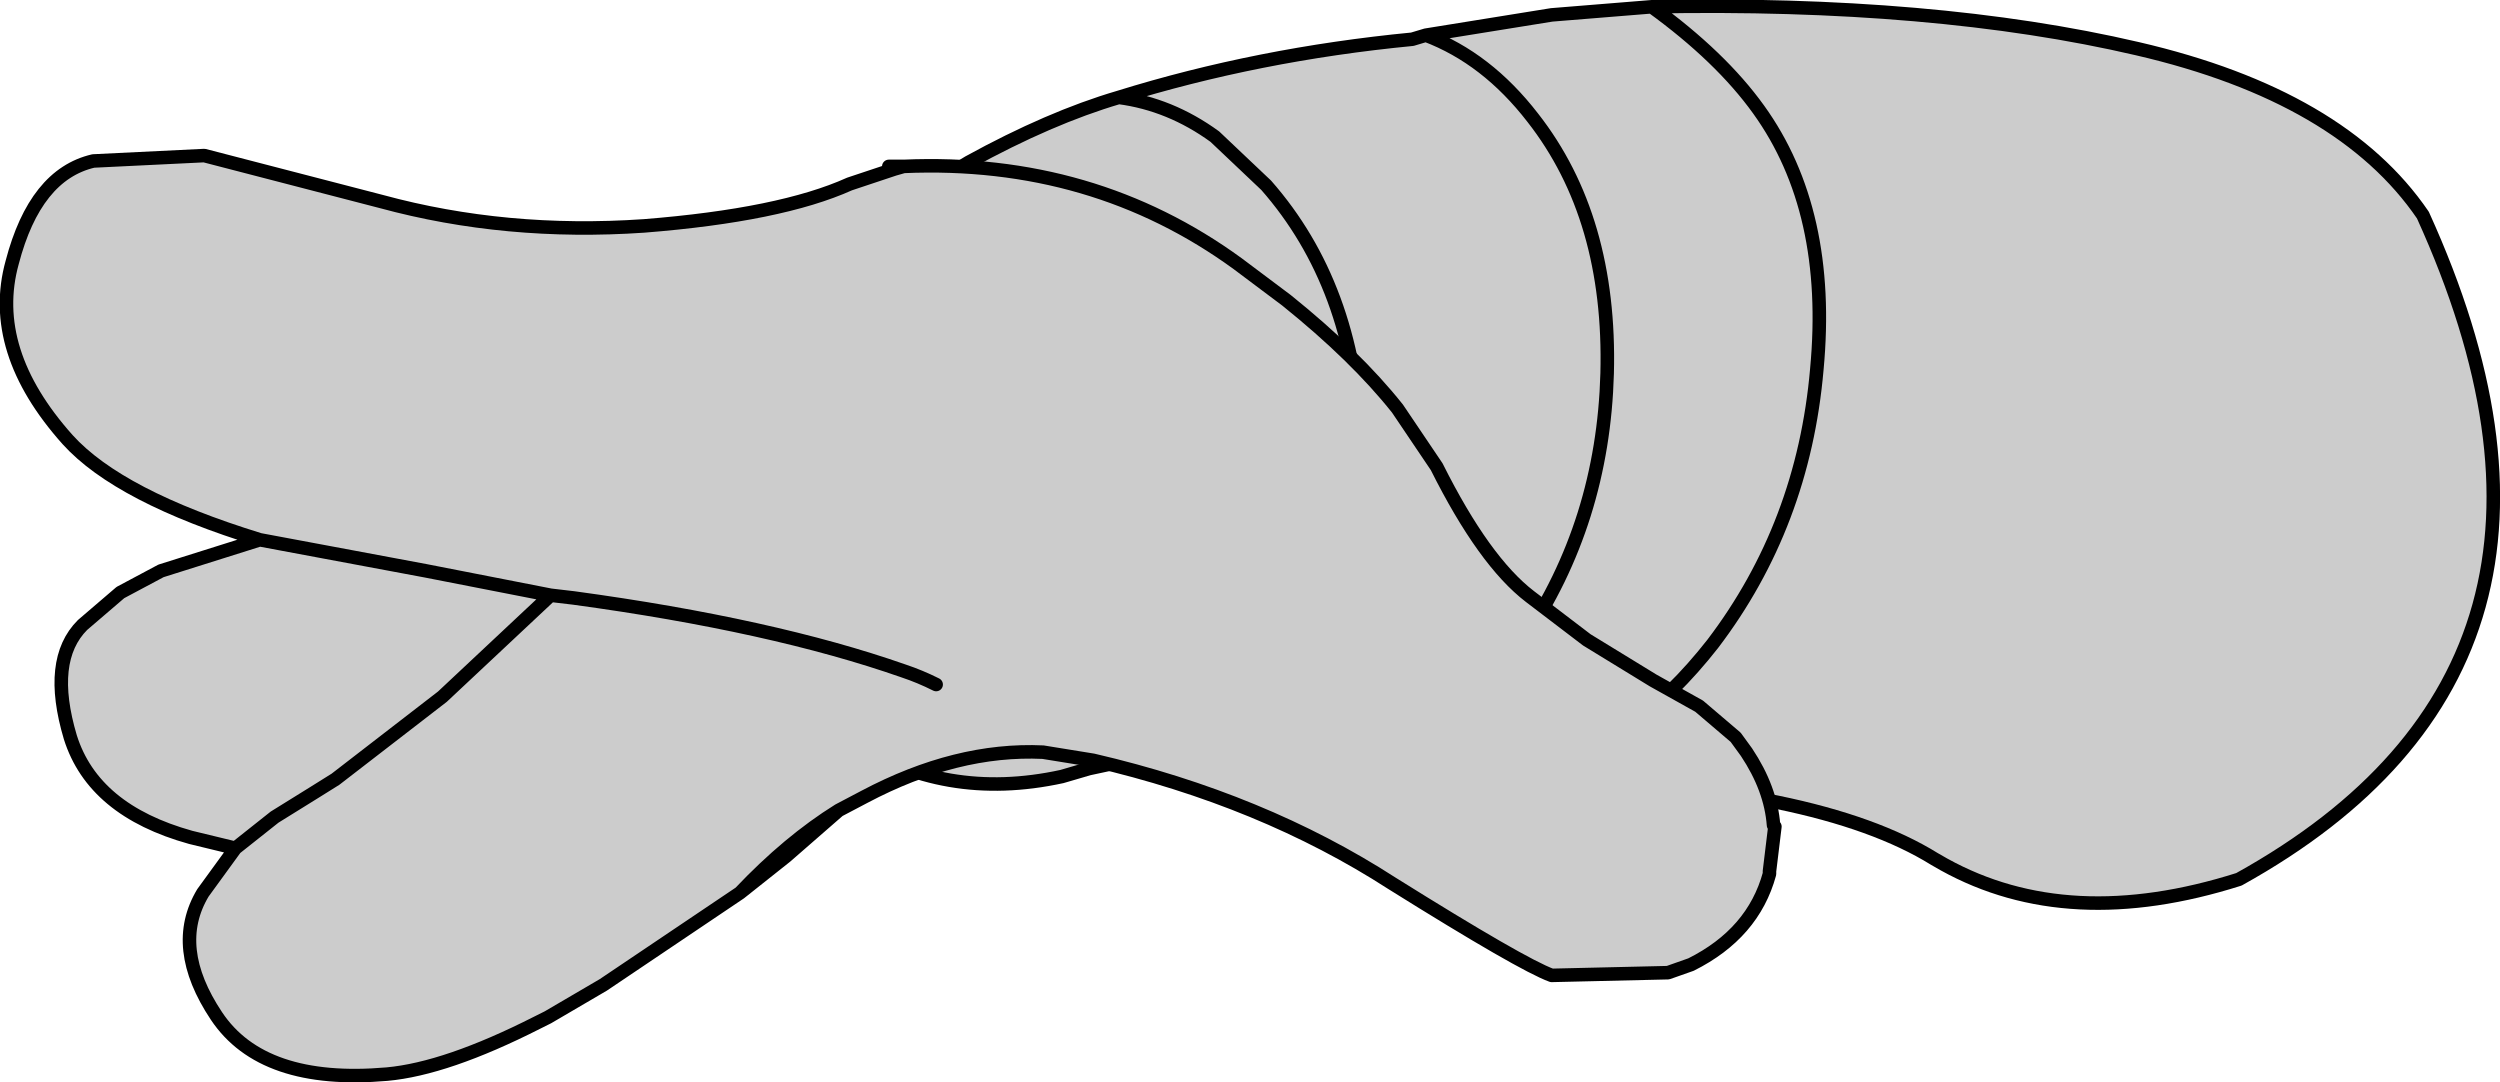
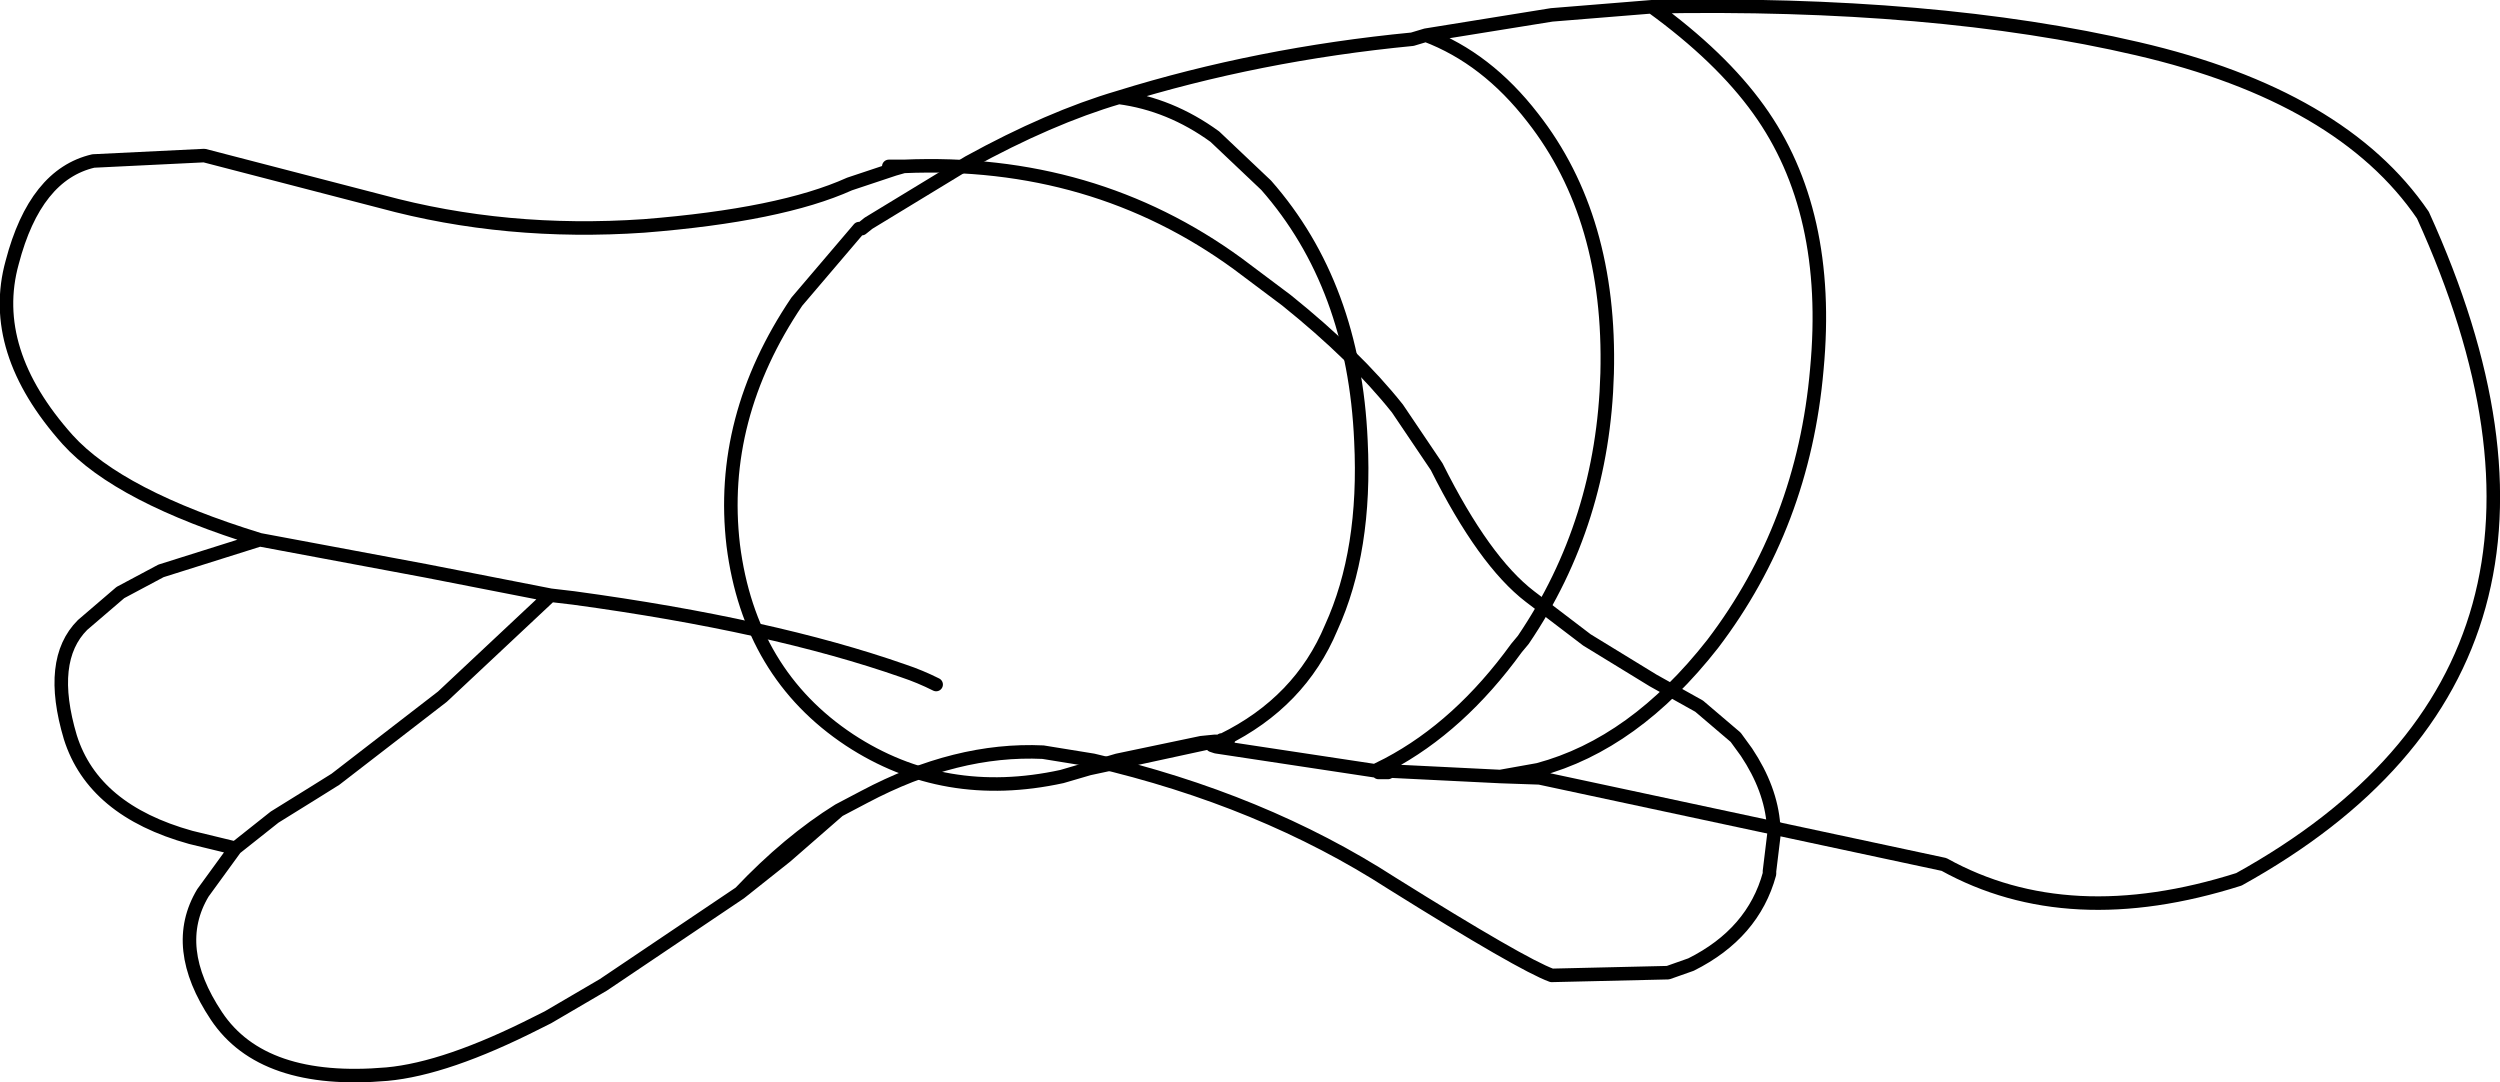
<svg xmlns="http://www.w3.org/2000/svg" height="40.0px" width="92.4px">
  <g transform="matrix(1.0, 0.0, 0.0, 1.0, 46.2, 20.0)">
-     <path d="M5.1 8.25 Q7.75 6.85 9.85 3.95 L10.1 3.65 Q13.05 -0.7 13.2 -6.2 13.35 -11.95 10.45 -15.65 8.75 -17.85 6.5 -18.7 8.75 -17.85 10.45 -15.65 13.35 -11.95 13.2 -6.2 13.05 -0.7 10.1 3.65 L9.85 3.95 Q7.75 6.85 5.1 8.25 L5.2 8.5 9.25 8.7 10.7 8.75 Q20.95 9.05 25.3 11.75 L25.65 11.95 Q30.25 14.5 36.55 12.5 50.9 4.55 43.35 -12.05 40.35 -16.45 32.8 -18.2 25.3 -19.95 14.85 -19.75 L11.15 -19.45 6.5 -18.7 6.0 -18.55 Q0.3 -18.0 -4.85 -16.4 -2.95 -16.15 -1.3 -14.95 L0.6 -13.15 Q3.85 -9.45 4.1 -3.7 4.3 0.35 3.0 3.2 1.85 5.95 -1.0 7.35 1.85 5.95 3.0 3.2 4.3 0.35 4.1 -3.7 3.85 -9.45 0.6 -13.15 L-1.3 -14.95 Q-2.95 -16.15 -4.85 -16.4 -7.4 -15.65 -10.4 -14.0 L-14.1 -11.75 -14.35 -11.55 -14.45 -11.55 -16.75 -8.85 Q-19.65 -4.55 -19.1 0.15 -18.5 4.9 -14.8 7.35 -11.3 9.65 -6.95 8.7 L-4.9 8.1 -1.8 7.45 -1.3 7.4 -1.1 7.4 -1.05 7.35 -1.05 7.4 -1.05 7.35 -1.1 7.4 -1.15 7.45 -1.05 7.4 -1.0 7.35 -0.8 7.35 -1.15 7.45 -1.2 7.4 -1.4 7.55 -1.25 7.6 -1.4 7.55 -1.5 7.55 -1.6 7.75 -1.25 7.6 4.7 8.5 4.7 8.45 5.1 8.25 M9.25 8.7 L10.65 8.45 Q14.2 7.5 17.1 3.8 20.45 -0.6 20.95 -6.35 21.5 -12.2 18.8 -15.95 17.4 -17.9 14.85 -19.75 17.4 -17.9 18.8 -15.95 21.5 -12.2 20.95 -6.35 20.45 -0.6 17.1 3.8 14.2 7.5 10.65 8.45 L9.25 8.7 M-6.15 8.45 L-6.05 8.7 -5.45 8.3 -6.15 8.45" fill="#cccccc" fill-rule="evenodd" stroke="none" />
-     <path d="M6.5 -18.7 Q8.75 -17.85 10.45 -15.65 13.35 -11.95 13.2 -6.2 13.05 -0.7 10.1 3.65 L9.85 3.95 Q7.75 6.85 5.1 8.25 L4.7 8.45 4.7 8.5 -1.25 7.6 -1.4 7.55 -1.2 7.4 -1.15 7.45 -0.8 7.35 -1.0 7.35 Q1.85 5.95 3.0 3.2 4.3 0.35 4.1 -3.7 3.85 -9.45 0.6 -13.15 L-1.3 -14.95 Q-2.95 -16.15 -4.85 -16.4 0.3 -18.0 6.0 -18.55 L6.5 -18.7 11.15 -19.45 14.85 -19.75 Q17.4 -17.9 18.8 -15.95 21.5 -12.2 20.95 -6.35 20.45 -0.6 17.1 3.8 14.2 7.5 10.65 8.45 L9.25 8.7 5.2 8.5 5.1 8.55 4.7 8.5 4.75 8.55 5.1 8.55 M9.25 8.7 L10.7 8.75 Q20.95 9.05 25.3 11.75 L25.65 11.95 Q30.25 14.5 36.55 12.5 50.9 4.55 43.35 -12.05 40.35 -16.45 32.8 -18.2 25.3 -19.95 14.85 -19.75 M-1.1 7.4 L-1.3 7.4 -1.8 7.45 -4.9 8.1 -6.95 8.7 Q-11.3 9.65 -14.8 7.35 -18.5 4.9 -19.1 0.15 -19.65 -4.55 -16.75 -8.85 L-14.45 -11.55 -14.35 -11.55 -14.1 -11.75 -10.4 -14.0 Q-7.4 -15.65 -4.85 -16.4 M-1.0 7.35 L-1.05 7.4 -1.05 7.35 -1.1 7.4 -1.15 7.45 -1.05 7.4 M-6.15 8.45 L-5.45 8.3 -1.3 7.4" fill="none" stroke="#000000" stroke-linecap="round" stroke-linejoin="round" stroke-width="0.5" />
-     <path d="M19.35 10.5 Q19.25 9.15 18.35 7.8 L17.95 7.25 16.6 6.1 14.9 5.15 12.45 3.65 10.35 2.05 Q8.65 0.75 6.9 -2.75 L5.45 -4.9 Q3.9 -6.85 1.35 -8.9 L-0.45 -10.25 Q-5.8 -14.15 -12.8 -13.85 L-13.35 -13.85 -13.15 -13.75 -14.8 -13.2 Q-17.35 -12.05 -22.4 -11.65 -27.5 -11.3 -32.1 -12.55 L-38.65 -14.25 -42.75 -14.05 Q-44.9 -13.55 -45.75 -10.3 -46.65 -7.05 -43.7 -3.75 -41.8 -1.65 -36.6 -0.05 L-40.25 1.1 -41.75 1.9 -43.15 3.1 Q-44.45 4.4 -43.6 7.25 -42.75 9.95 -39.15 10.95 L-37.5 11.35 -38.7 13.0 Q-39.9 15.0 -38.2 17.55 -36.5 20.1 -31.9 19.7 -29.7 19.5 -26.35 17.8 L-25.95 17.6 -23.9 16.4 -18.85 13.0 Q-17.05 11.1 -15.2 9.95 L-14.25 9.45 Q-10.85 7.65 -7.65 7.8 L-5.8 8.1 Q0.45 9.55 5.25 12.65 10.05 15.65 11.15 16.05 L15.45 15.95 16.3 15.65 Q18.6 14.5 19.2 12.3 L19.2 12.2 19.4 10.55 19.35 10.5 M-25.85 2.0 L-30.45 1.1 -36.6 -0.05 -30.45 1.1 -25.85 2.0 -29.85 5.75 -33.8 8.8 -34.6 9.3 -36.05 10.2 -37.5 11.35 -36.05 10.2 -34.6 9.3 -33.8 8.8 -29.85 5.75 -25.85 2.0 -25.0 2.1 Q-17.65 3.1 -12.8 4.8 -12.2 5.0 -11.6 5.3 -12.2 5.0 -12.8 4.8 -17.65 3.1 -25.0 2.1 L-25.85 2.0 M-12.8 -13.85 L-13.15 -13.75 -12.8 -13.85" fill="#cccccc" fill-rule="evenodd" stroke="none" />
+     <path d="M6.5 -18.7 Q8.75 -17.85 10.45 -15.65 13.35 -11.95 13.2 -6.2 13.05 -0.7 10.1 3.65 L9.85 3.95 Q7.75 6.85 5.1 8.25 L4.7 8.45 4.7 8.5 -1.25 7.6 -1.4 7.55 -1.2 7.4 -1.15 7.45 -0.8 7.35 -1.0 7.35 Q1.85 5.95 3.0 3.2 4.3 0.35 4.1 -3.7 3.85 -9.45 0.6 -13.15 L-1.3 -14.95 Q-2.95 -16.15 -4.85 -16.4 0.3 -18.0 6.0 -18.55 L6.5 -18.7 11.15 -19.45 14.85 -19.75 Q17.4 -17.9 18.8 -15.95 21.5 -12.2 20.95 -6.35 20.45 -0.6 17.1 3.8 14.2 7.5 10.65 8.45 L9.25 8.7 5.2 8.5 5.1 8.55 4.7 8.5 4.75 8.55 5.1 8.55 M9.25 8.7 L10.7 8.75 L25.65 11.95 Q30.25 14.5 36.55 12.5 50.9 4.55 43.35 -12.05 40.35 -16.45 32.8 -18.2 25.3 -19.95 14.85 -19.75 M-1.1 7.4 L-1.3 7.4 -1.8 7.45 -4.9 8.1 -6.95 8.7 Q-11.3 9.65 -14.8 7.35 -18.5 4.9 -19.1 0.15 -19.65 -4.55 -16.75 -8.85 L-14.45 -11.55 -14.35 -11.55 -14.1 -11.75 -10.4 -14.0 Q-7.4 -15.65 -4.85 -16.4 M-1.0 7.35 L-1.05 7.4 -1.05 7.35 -1.1 7.4 -1.15 7.45 -1.05 7.4 M-6.15 8.45 L-5.45 8.3 -1.3 7.4" fill="none" stroke="#000000" stroke-linecap="round" stroke-linejoin="round" stroke-width="0.5" />
    <path d="M19.35 10.5 Q19.25 9.15 18.35 7.8 L17.95 7.25 16.6 6.1 14.9 5.15 12.45 3.65 10.35 2.05 Q8.65 0.75 6.9 -2.75 L5.45 -4.9 Q3.9 -6.85 1.35 -8.9 L-0.45 -10.25 Q-5.8 -14.15 -12.8 -13.85 L-13.35 -13.85 -13.15 -13.75 -14.8 -13.2 Q-17.35 -12.05 -22.4 -11.65 -27.5 -11.3 -32.1 -12.55 L-38.65 -14.25 -42.75 -14.05 Q-44.9 -13.55 -45.75 -10.3 -46.65 -7.05 -43.7 -3.75 -41.8 -1.65 -36.6 -0.05 L-40.25 1.1 -41.75 1.9 -43.15 3.1 Q-44.45 4.4 -43.6 7.25 -42.75 9.95 -39.15 10.95 L-37.5 11.35 -38.7 13.0 Q-39.9 15.0 -38.2 17.55 -36.5 20.1 -31.9 19.7 -29.7 19.5 -26.35 17.8 L-25.95 17.6 -23.9 16.4 -18.85 13.0 -17.15 11.65 -15.2 9.95 -14.25 9.45 Q-10.85 7.65 -7.65 7.8 L-5.8 8.1 Q0.45 9.55 5.25 12.65 10.05 15.65 11.15 16.05 L15.45 15.95 16.3 15.65 Q18.6 14.5 19.2 12.3 L19.2 12.2 19.4 10.55 M-13.15 -13.75 L-12.8 -13.85 M-37.5 11.35 L-36.05 10.2 -34.6 9.3 -33.8 8.8 -29.85 5.75 -25.85 2.0 -25.0 2.1 Q-17.65 3.1 -12.8 4.8 -12.2 5.0 -11.6 5.3 M-36.6 -0.05 L-30.45 1.1 -25.85 2.0 M-15.2 9.95 Q-17.05 11.1 -18.85 13.0" fill="none" stroke="#000000" stroke-linecap="round" stroke-linejoin="round" stroke-width="0.5" />
  </g>
</svg>